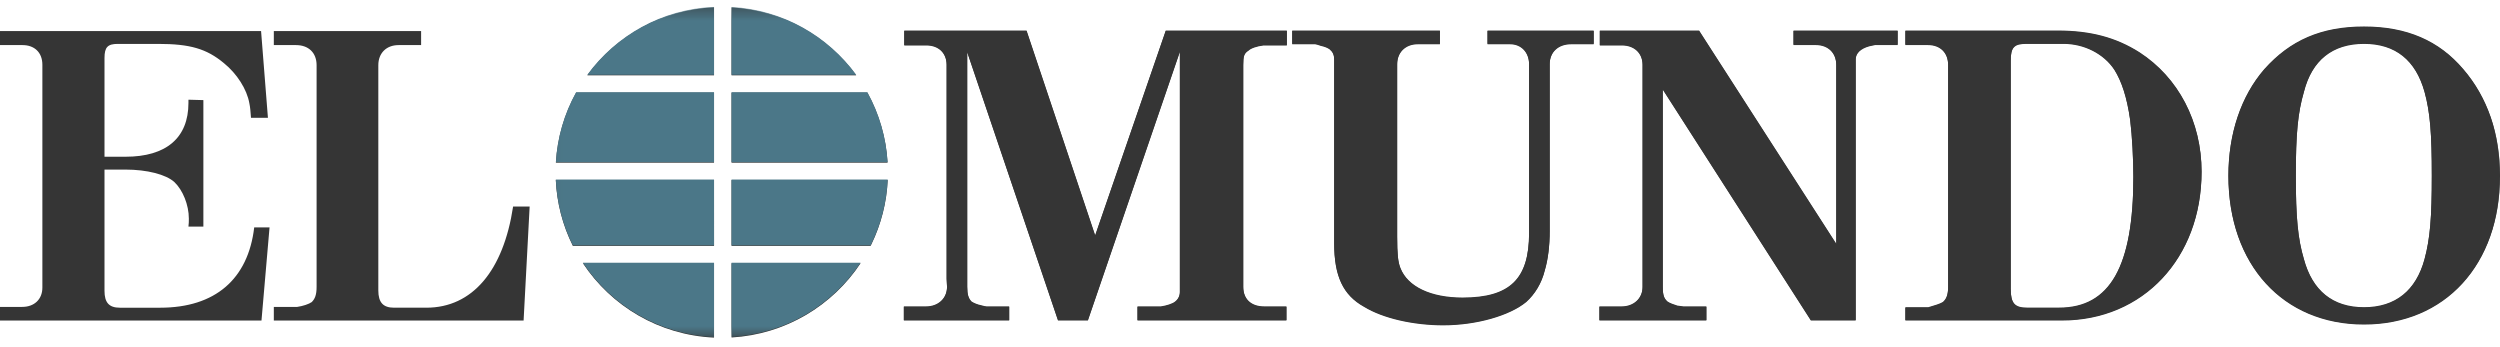
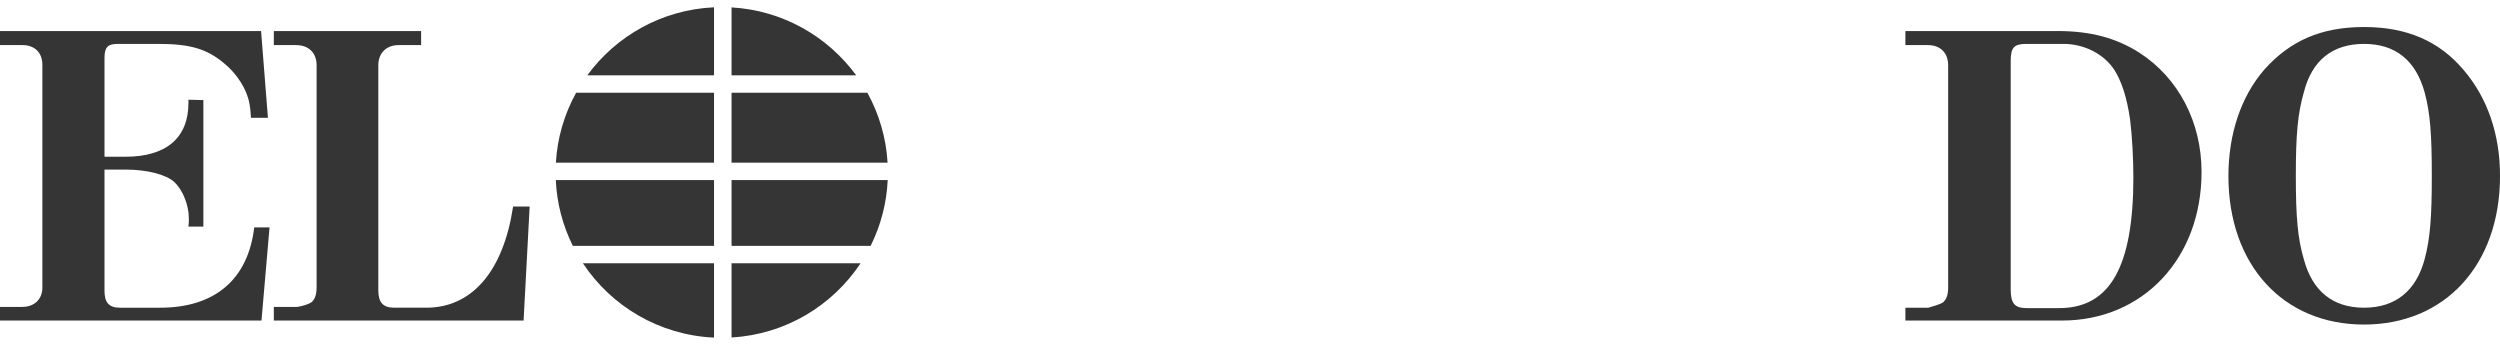
<svg xmlns="http://www.w3.org/2000/svg" fill="none" viewBox="0 0 180 25" height="25" width="180">
  <g clip-path="url(#clip0_425_1917)">
-     <path fill="#353535" d="M65.078 23.078H72.661V22.096H71.034C70.975 22.096 70.83 22.067 70.628 22.009C70.391 21.961 70.165 21.873 69.959 21.75C69.727 21.517 69.639 21.228 69.639 20.678V3.767L76.177 23.078H78.328L84.951 3.738V21.055C84.951 21.315 84.835 21.575 84.603 21.75C84.428 21.894 83.992 22.038 83.586 22.096H81.9V23.078H92.623V22.096H91.023C90.065 22.096 89.512 21.547 89.512 20.678V4.692C89.512 4.056 89.572 3.854 89.891 3.651C90.065 3.479 90.501 3.333 90.966 3.276H92.652V2.234H83.935L78.851 16.979L73.911 2.234H65.107V3.276H66.706C67.576 3.276 68.158 3.825 68.158 4.692V20.101L68.187 20.678C68.187 21.517 67.548 22.096 66.677 22.096H65.078V23.078ZM93.041 3.189H94.697C94.755 3.189 94.93 3.246 95.103 3.305C95.364 3.362 95.597 3.449 95.743 3.564C95.975 3.767 96.062 3.969 96.062 4.316V17.527C96.062 19.899 96.699 21.256 98.213 22.096C99.578 22.934 101.785 23.425 103.907 23.425C106.317 23.425 108.701 22.731 109.892 21.749C110.502 21.199 110.996 20.418 111.228 19.465C111.46 18.684 111.577 17.701 111.577 16.661V4.634C111.577 3.767 112.187 3.189 113.117 3.189H114.744V2.234H107.102V3.189H108.73C109.543 3.189 110.095 3.796 110.095 4.634V16.806C110.095 20.102 108.73 21.459 105.302 21.459C103.035 21.459 101.35 20.678 100.827 19.321C100.653 18.886 100.595 18.308 100.595 17.066V4.634C100.595 3.796 101.176 3.189 102.077 3.189H103.674V2.234H93.041V3.189ZM115.158 23.078H122.858V22.096H121.202C121.173 22.096 120.997 22.067 120.767 22.038C120.504 21.952 120.243 21.865 120.068 21.749C119.807 21.517 119.719 21.286 119.719 20.678V6.456L130.383 23.078H133.608V4.287C133.608 3.854 133.956 3.507 134.595 3.333C134.77 3.305 134.973 3.246 135.003 3.246H136.629V2.234H129.134V3.246H130.731C131.632 3.246 132.212 3.825 132.212 4.692V17.586L122.334 2.234H115.187V3.276H116.785C117.657 3.276 118.267 3.825 118.267 4.692V20.678C118.267 21.517 117.627 22.096 116.757 22.096H115.158V23.078H115.158Z" />
    <path fill="#353535" d="M137.188 23.079H148.46C154.301 23.079 158.512 18.598 158.512 12.383C158.512 8.798 156.856 5.617 154.039 3.797C152.352 2.728 150.523 2.235 148.141 2.235H137.188V3.247H138.815C139.687 3.247 140.267 3.797 140.267 4.693V20.679C140.267 21.228 140.152 21.548 139.89 21.778C139.715 21.894 139.25 22.039 138.844 22.155H137.188V23.079H137.188ZM144.771 20.824V4.403C144.771 3.421 145.004 3.161 145.905 3.161H148.577C150.059 3.161 151.483 3.883 152.238 5.039C152.76 5.878 153.139 7.005 153.372 8.654C153.517 9.81 153.603 11.516 153.603 12.758C153.603 19.206 151.918 22.184 148.258 22.184H145.934C145.062 22.183 144.771 21.865 144.771 20.824ZM160.446 12.671C160.446 19.061 164.369 23.368 170.209 23.368C176.049 23.368 180.001 19.061 180.001 12.671C180.001 9.665 179.099 7.034 177.356 5.01C175.613 2.958 173.289 1.945 170.209 1.945C167.129 1.945 164.892 2.929 163.032 5.01C161.348 6.948 160.446 9.665 160.446 12.671ZM165.881 6.629C166.46 4.346 167.943 3.161 170.209 3.161C172.476 3.161 173.928 4.346 174.567 6.629C174.973 8.104 175.09 9.665 175.09 12.671C175.09 15.649 174.973 17.182 174.567 18.685C173.957 20.94 172.476 22.155 170.209 22.155C167.943 22.155 166.49 20.94 165.881 18.685C165.444 17.212 165.299 15.678 165.299 12.671C165.299 9.636 165.444 8.133 165.881 6.629Z" />
    <path fill="#353535" d="M0 23.079H18.827L19.407 16.373H18.303C17.867 20.102 15.485 22.155 11.534 22.155H8.629C7.845 22.155 7.524 21.779 7.524 20.94V12.21H9.036C10.575 12.21 11.941 12.556 12.552 13.106C13.161 13.683 13.597 14.753 13.597 15.737C13.597 15.91 13.597 16.113 13.568 16.315H14.643V7.208L13.568 7.179V7.41C13.568 9.925 11.97 11.285 9.036 11.285H7.524V4.172C7.524 3.393 7.758 3.161 8.484 3.161H11.388C13.684 3.161 14.875 3.508 16.124 4.548C17.053 5.3 17.78 6.428 17.954 7.439C18.012 7.699 18.042 8.046 18.071 8.481H19.291L18.797 2.235H0V3.247H1.627C2.47 3.247 3.051 3.768 3.051 4.663V20.708C3.051 21.548 2.47 22.097 1.598 22.097H0V23.079ZM19.715 3.247H21.314C22.214 3.247 22.795 3.797 22.795 4.693V20.65C22.795 21.228 22.678 21.517 22.445 21.75C22.242 21.894 21.807 22.039 21.401 22.097H19.715V23.078H37.699L38.135 14.868H36.944C36.246 19.495 34.009 22.154 30.697 22.154H28.373C27.588 22.154 27.239 21.778 27.239 20.911V4.693C27.239 3.825 27.821 3.247 28.693 3.247H30.32V2.235H19.715V3.247ZM62.73 17.611C63.439 16.159 63.842 14.577 63.914 12.964H52.671V17.703H62.682C62.682 17.703 62.678 17.715 62.73 17.611ZM51.41 6.675H41.483C40.624 8.225 40.126 9.947 40.023 11.714H51.41L51.41 6.675ZM52.671 6.675V11.714H63.906C63.803 9.947 63.306 8.226 62.449 6.675H52.671ZM51.41 12.964H40.017C40.091 14.612 40.509 16.226 41.245 17.703H51.411L51.41 12.964ZM51.41 18.954H41.968C44.012 22.042 47.462 24.128 51.41 24.308V18.954ZM52.671 5.424H61.647C59.6 2.625 56.36 0.747 52.671 0.533V5.424ZM52.671 18.954V24.3C56.557 24.074 59.943 22.004 61.962 18.954H52.671ZM51.41 5.424V0.526C47.659 0.696 44.358 2.587 42.285 5.424H51.41Z" />
    <mask height="25" width="141" y="0" x="39" maskUnits="userSpaceOnUse" style="mask-type:luminance" id="mask0_425_1917">
      <path fill="white" d="M180 0.488H39.096V24.274H180V0.488Z" />
    </mask>
    <g mask="url(#mask0_425_1917)">
-       <path fill="#353535" d="M65.078 23.041H72.661V22.059H71.034C70.975 22.059 70.83 22.03 70.628 21.972C70.391 21.924 70.165 21.836 69.959 21.713C69.727 21.48 69.639 21.191 69.639 20.641V3.73L76.177 23.041H78.328L84.951 3.701V21.018C84.951 21.278 84.835 21.538 84.603 21.713C84.428 21.857 83.992 22.001 83.586 22.059H81.9V23.041H92.623V22.059H91.023C90.065 22.059 89.512 21.51 89.512 20.641V4.655C89.512 4.019 89.572 3.817 89.891 3.614C90.065 3.442 90.501 3.296 90.966 3.239H92.652V2.197H83.935L78.851 16.942L73.911 2.197H65.107V3.239H66.706C67.576 3.239 68.158 3.788 68.158 4.655V20.064L68.187 20.641C68.187 21.48 67.548 22.059 66.677 22.059H65.078V23.041ZM93.041 3.152H94.697C94.755 3.152 94.93 3.209 95.103 3.268C95.364 3.325 95.597 3.412 95.743 3.527C95.975 3.73 96.062 3.932 96.062 4.279V17.49C96.062 19.861 96.699 21.219 98.213 22.059C99.578 22.897 101.785 23.388 103.907 23.388C106.317 23.388 108.701 22.694 109.892 21.712C110.502 21.162 110.996 20.381 111.228 19.428C111.46 18.646 111.577 17.664 111.577 16.624V4.597C111.577 3.73 112.187 3.152 113.117 3.152H114.744V2.197H107.102V3.152H108.73C109.543 3.152 110.095 3.759 110.095 4.597V16.769C110.095 20.064 108.73 21.422 105.302 21.422C103.035 21.422 101.35 20.641 100.827 19.284C100.653 18.849 100.595 18.271 100.595 17.029V4.597C100.595 3.759 101.176 3.152 102.077 3.152H103.674V2.197H93.041V3.152ZM115.158 23.041H122.858V22.059H121.202C121.173 22.059 120.997 22.03 120.767 22.001C120.504 21.915 120.243 21.828 120.068 21.712C119.807 21.479 119.719 21.249 119.719 20.641V6.419L130.383 23.041H133.608V4.25C133.608 3.817 133.956 3.47 134.595 3.296C134.77 3.268 134.973 3.209 135.003 3.209H136.629V2.197H129.134V3.209H130.731C131.632 3.209 132.212 3.788 132.212 4.655V17.549L122.334 2.197H115.187V3.239H116.785C117.657 3.239 118.267 3.788 118.267 4.655V20.641C118.267 21.48 117.627 22.059 116.757 22.059H115.158V23.041H115.158Z" />
-       <path fill="#353535" d="M137.188 23.041H148.46C154.301 23.041 158.512 18.559 158.512 12.345C158.512 8.76 156.856 5.579 154.039 3.758C152.352 2.69 150.523 2.197 148.141 2.197H137.188V3.209H138.815C139.687 3.209 140.267 3.758 140.267 4.654V20.641C140.267 21.19 140.152 21.51 139.89 21.74C139.715 21.856 139.25 22 138.844 22.116H137.188V23.041H137.188ZM144.771 20.785V4.365C144.771 3.383 145.004 3.123 145.905 3.123H148.577C150.059 3.123 151.483 3.845 152.238 5.001C152.76 5.84 153.139 6.967 153.372 8.616C153.517 9.771 153.603 11.478 153.603 12.72C153.603 19.168 151.918 22.145 148.258 22.145H145.934C145.062 22.145 144.771 21.827 144.771 20.785ZM160.446 12.633C160.446 19.023 164.369 23.33 170.209 23.33C176.049 23.33 180.001 19.023 180.001 12.633C180.001 9.626 179.099 6.996 177.356 4.972C175.613 2.92 173.289 1.907 170.209 1.907C167.129 1.907 164.892 2.891 163.032 4.972C161.348 6.91 160.446 9.627 160.446 12.633ZM165.881 6.591C166.46 4.308 167.943 3.123 170.209 3.123C172.476 3.123 173.928 4.308 174.567 6.591C174.973 8.066 175.09 9.627 175.09 12.633C175.09 15.611 174.973 17.144 174.567 18.647C173.957 20.902 172.476 22.117 170.209 22.117C167.943 22.117 166.49 20.902 165.881 18.647C165.444 17.173 165.299 15.64 165.299 12.633C165.299 9.598 165.444 8.095 165.881 6.591Z" />
-       <path fill="#4B7788" d="M0 23.041H18.827L19.407 16.335H18.303C17.867 20.064 15.485 22.117 11.534 22.117H8.629C7.845 22.117 7.524 21.741 7.524 20.902V12.171H9.036C10.575 12.171 11.941 12.518 12.552 13.068C13.161 13.645 13.597 14.715 13.597 15.699C13.597 15.872 13.597 16.075 13.568 16.277H14.643V7.17L13.568 7.141V7.372C13.568 9.887 11.97 11.247 9.036 11.247H7.524V4.134C7.524 3.354 7.758 3.123 8.484 3.123H11.388C13.684 3.123 14.875 3.47 16.124 4.51C17.053 5.262 17.78 6.39 17.954 7.401C18.012 7.661 18.042 8.008 18.071 8.443H19.291L18.797 2.197H0V3.209H1.627C2.47 3.209 3.051 3.73 3.051 4.625V20.67C3.051 21.51 2.47 22.059 1.598 22.059H0V23.041ZM19.715 3.209H21.314C22.214 3.209 22.795 3.759 22.795 4.655V20.612C22.795 21.19 22.678 21.479 22.445 21.712C22.242 21.856 21.807 22.001 21.401 22.059H19.715V23.041H37.699L38.135 14.83H36.944C36.246 19.457 34.009 22.116 30.697 22.116H28.373C27.588 22.116 27.239 21.74 27.239 20.873V4.655C27.239 3.787 27.821 3.209 28.693 3.209H30.32V2.197H19.715V3.209ZM62.73 17.573C63.439 16.121 63.842 14.539 63.914 12.926H52.671V17.665H62.682C62.682 17.665 62.678 17.677 62.73 17.573ZM51.41 6.637H41.483C40.624 8.187 40.126 9.909 40.023 11.675H51.41L51.41 6.637ZM52.671 6.637V11.675H63.906C63.803 9.909 63.306 8.188 62.449 6.637H52.671ZM51.41 12.926H40.017C40.091 14.574 40.509 16.188 41.245 17.665H51.411L51.41 12.926ZM51.41 18.916H41.968C44.012 22.004 47.462 24.09 51.41 24.27V18.916ZM52.671 5.386H61.647C59.6 2.586 56.36 0.709 52.671 0.495V5.386ZM52.671 18.916V24.261C56.557 24.036 59.943 21.966 61.962 18.916H52.671ZM51.41 5.386V0.488C47.659 0.658 44.358 2.549 42.285 5.386H51.41Z" />
-     </g>
+       </g>
  </g>
  <defs>
    <clipPath id="clip0_425_1917">
      <rect transform="translate(0 0.488)" fill="white" height="24" width="180" />
    </clipPath>
  </defs>
</svg>